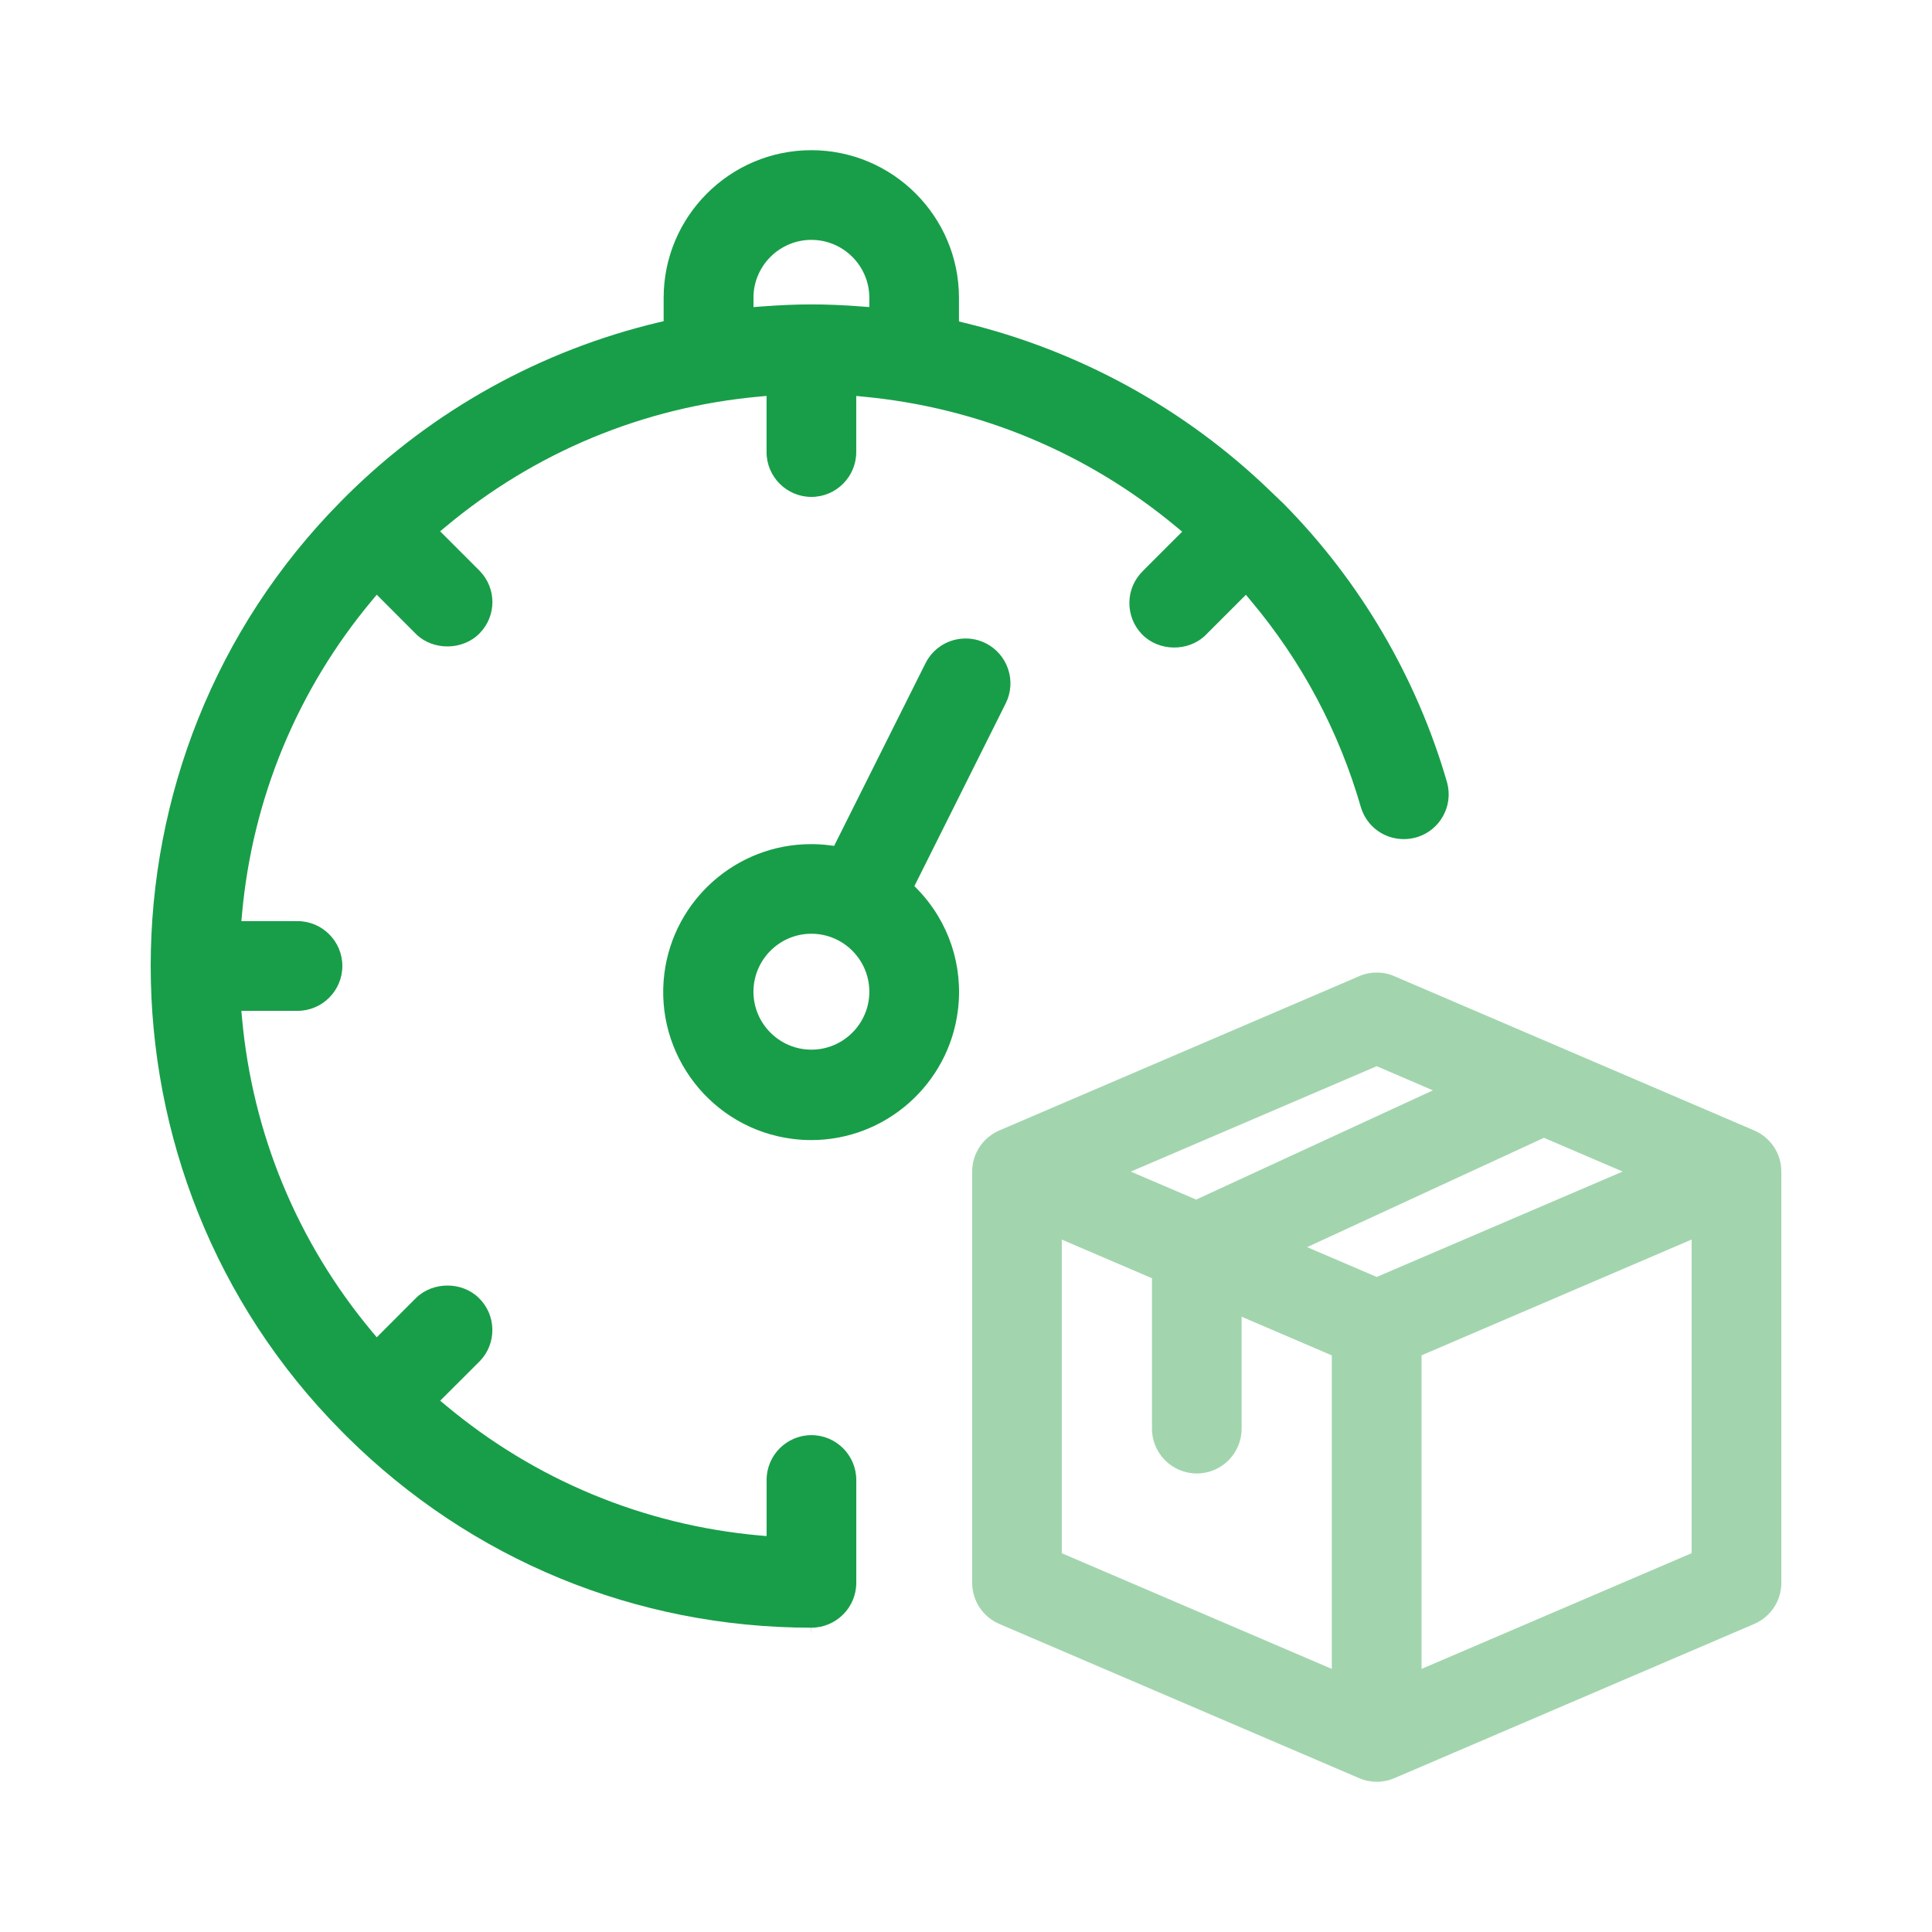
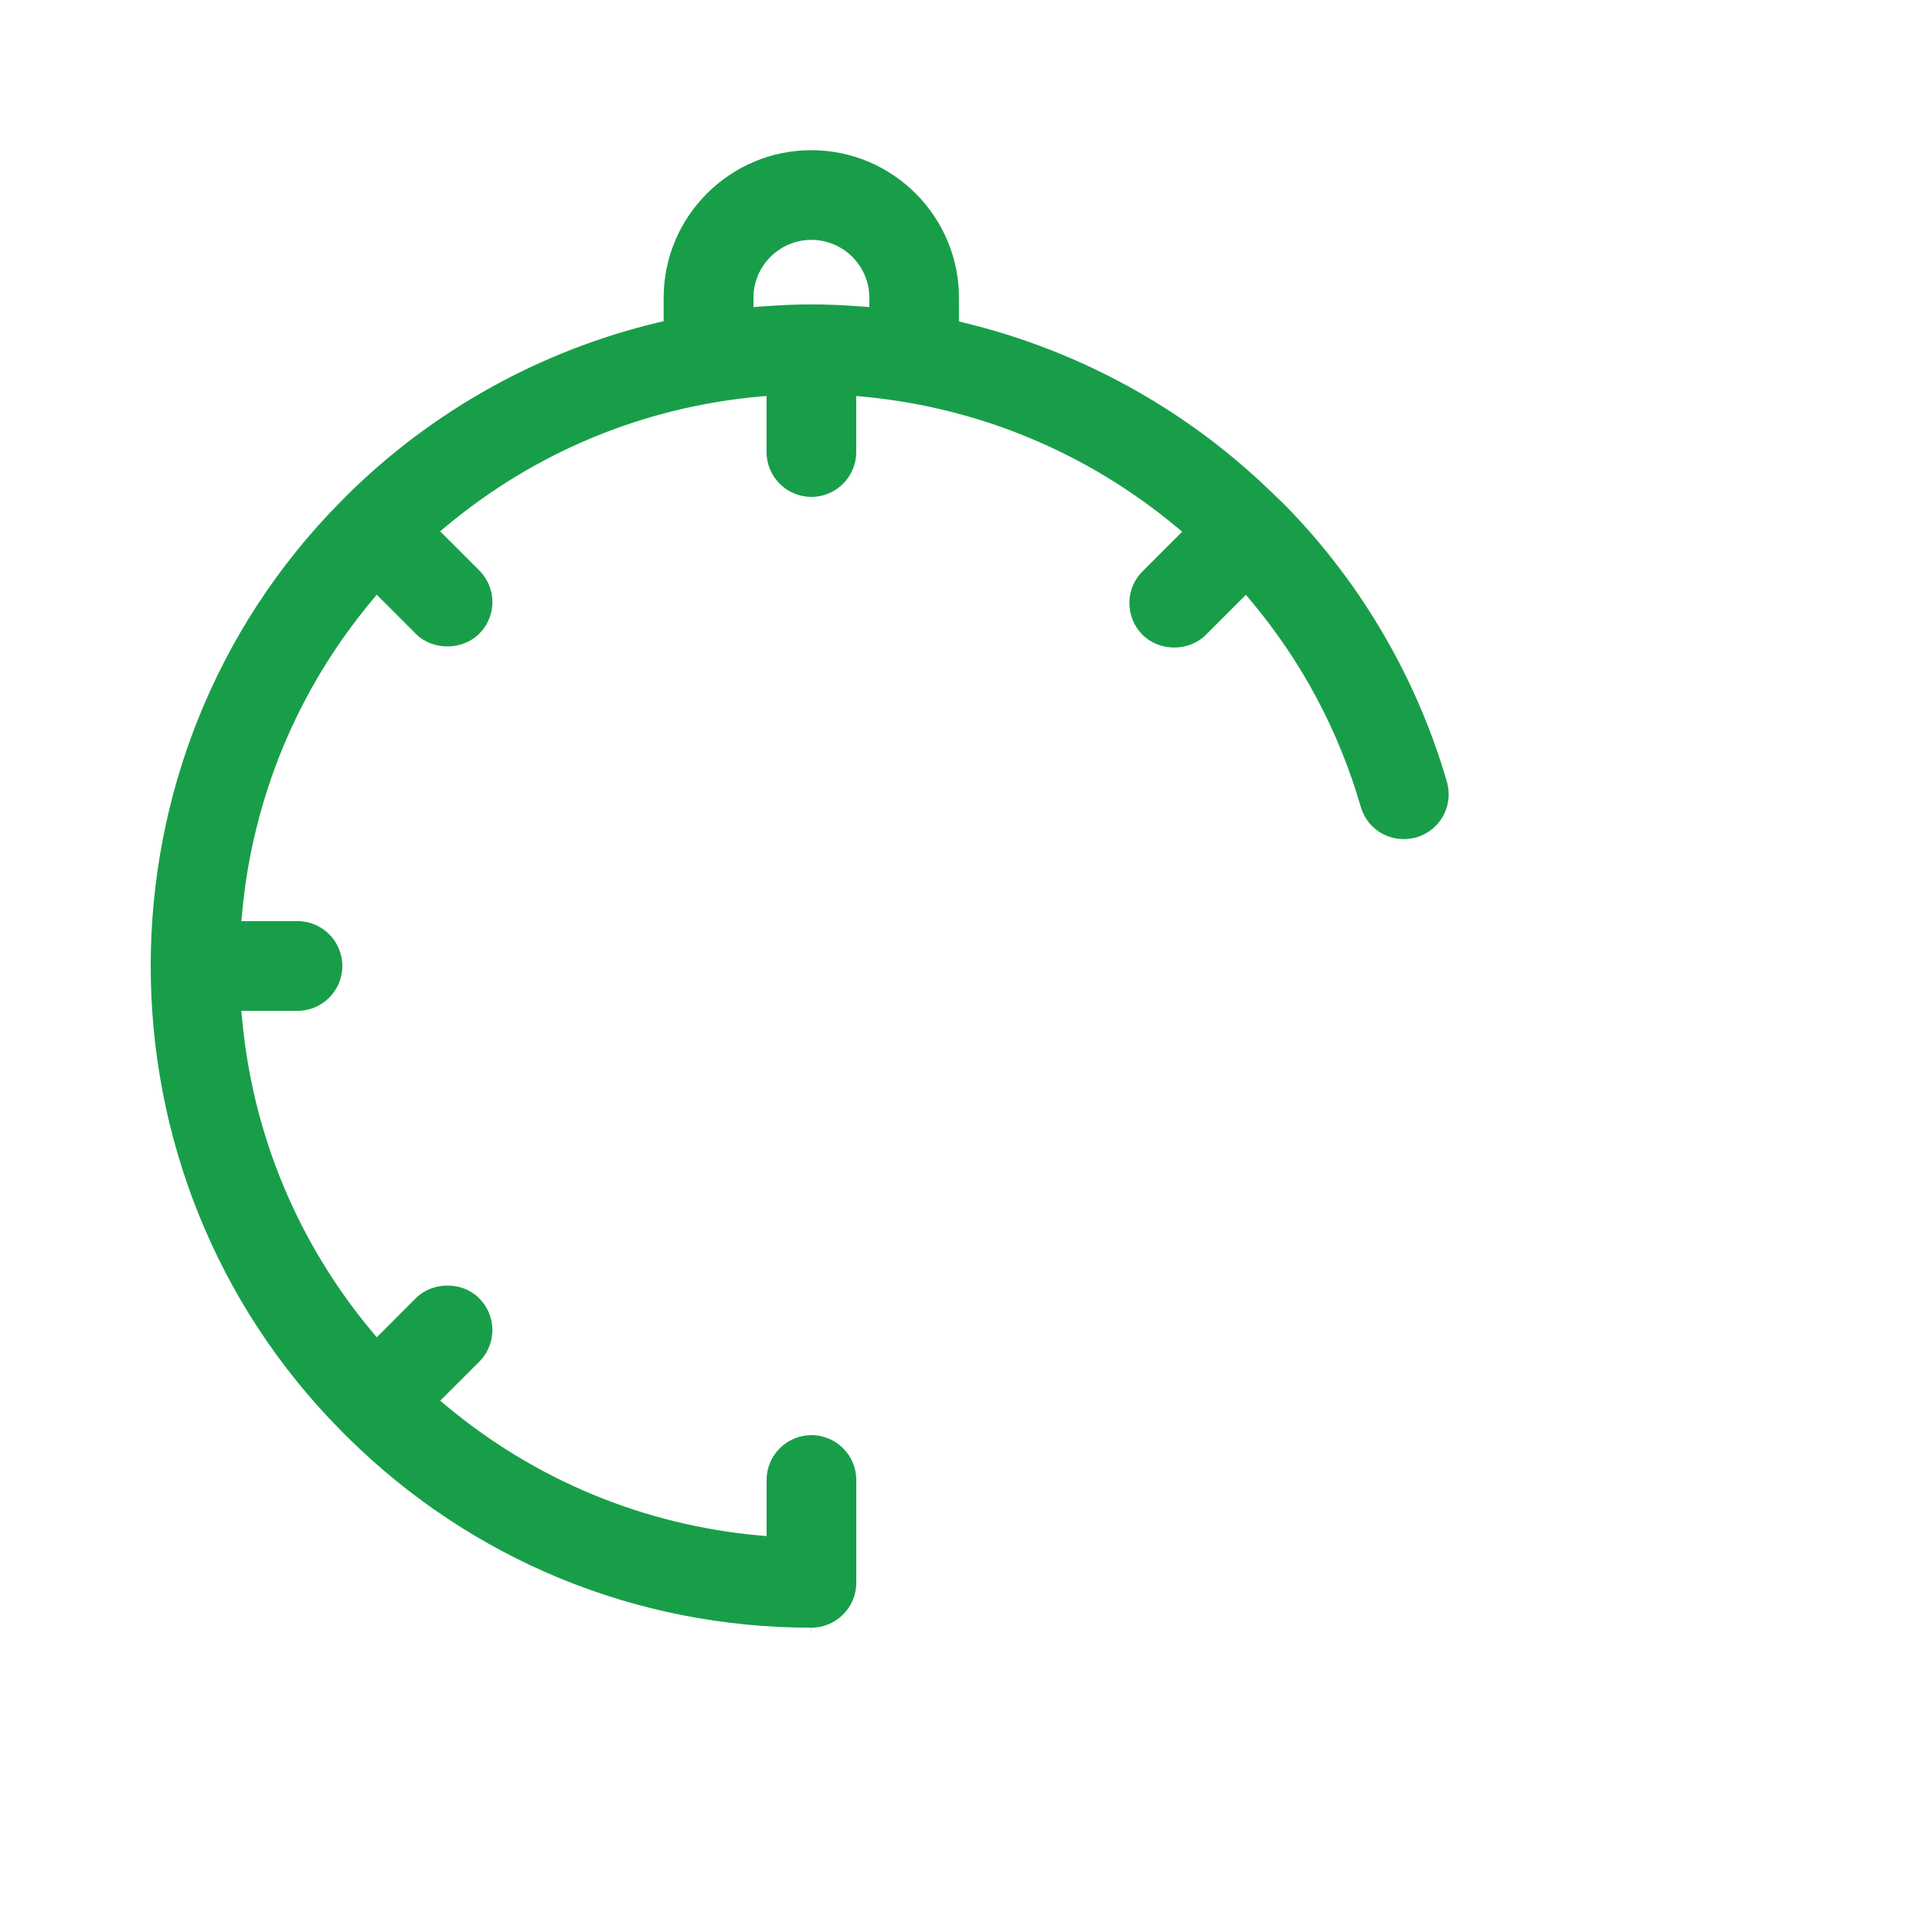
<svg xmlns="http://www.w3.org/2000/svg" version="1.1" id="Layer_1" x="0px" y="0px" width="44.25px" height="44.25px" viewBox="0 0 44.25 44.25" enable-background="new 0 0 44.25 44.25" xml:space="preserve">
  <g>
-     <path fill="#189E49" d="M21.939,23.145c0.129-1.022-0.207-2.034-0.922-2.774l-0.074-0.076l2.091-4.184   c0.123-0.246,0.143-0.524,0.056-0.785c-0.087-0.26-0.271-0.471-0.514-0.594c-0.145-0.072-0.299-0.108-0.459-0.108   c-0.393,0-0.744,0.218-0.92,0.567l-2.092,4.182L19,19.361c-0.142-0.02-0.285-0.027-0.427-0.027c-1.701,0-3.145,1.275-3.357,2.965   c-0.232,1.854,1.086,3.553,2.938,3.786c0.142,0.018,0.285,0.027,0.427,0.027C20.283,26.111,21.726,24.836,21.939,23.145z    M18.584,24.041c-0.731,0-1.327-0.596-1.327-1.326c0-0.733,0.596-1.329,1.327-1.329s1.327,0.596,1.327,1.329   C19.911,23.445,19.316,24.041,18.584,24.041z" />
-     <path fill="#A2D5AE" d="M40.177,37.195c0.378-0.162,0.623-0.533,0.622-0.943v-9.418c0.001-0.412-0.244-0.781-0.622-0.943   l-8.24-3.532c-0.129-0.057-0.265-0.084-0.404-0.084c-0.141,0-0.276,0.027-0.404,0.084l-8.24,3.532   c-0.377,0.162-0.623,0.531-0.623,0.943v9.418c0,0.41,0.245,0.781,0.623,0.943l8.24,3.531c0.256,0.111,0.551,0.111,0.809,0   L40.177,37.195z M38.745,35.574l-0.092,0.039l-6.094,2.611v-7.182l0.09-0.039l6.096-2.613V35.574z M31.532,24.42l1.287,0.553   l-5.423,2.502l-1.497-0.641L31.532,24.42z M30.505,38.225l-6.186-2.65v-7.184l2.065,0.885v3.445c0,0.566,0.461,1.027,1.027,1.027   s1.027-0.461,1.027-1.027v-2.563l2.065,0.885V38.225z M29.938,28.564l5.424-2.504l1.803,0.773l-5.633,2.414L29.938,28.564z" />
    <path fill="#189E49" d="M19.612,36.252v-2.355c0-0.566-0.461-1.027-1.027-1.027s-1.027,0.461-1.027,1.027v1.285l-0.163-0.014   c-2.656-0.24-5.141-1.271-7.187-2.982l-0.126-0.105l0.906-0.904c0.189-0.195,0.293-0.455,0.289-0.729   c-0.004-0.275-0.115-0.531-0.313-0.723c-0.385-0.375-1.045-0.375-1.432,0l-0.903,0.904l-0.105-0.125   c-1.71-2.047-2.741-4.531-2.981-7.188l-0.015-0.164h1.286c0.566,0,1.027-0.461,1.027-1.028c0-0.566-0.461-1.027-1.027-1.027H5.528   l0.015-0.162c0.24-2.656,1.271-5.142,2.981-7.188l0.105-0.126l0.905,0.906c0.391,0.379,1.068,0.371,1.451-0.022   c0.391-0.401,0.391-1.03,0-1.432l-0.904-0.904l0.126-0.105c2.046-1.71,4.531-2.741,7.187-2.981l0.163-0.015v1.286   c0,0.566,0.461,1.027,1.027,1.027s1.027-0.461,1.027-1.027V9.069l0.164,0.016c2.649,0.25,5.129,1.283,7.175,2.988l0.126,0.105   l-0.896,0.896c-0.198,0.193-0.31,0.449-0.313,0.724s0.099,0.534,0.289,0.73c0.383,0.395,1.059,0.405,1.453,0.022l0.927-0.927   l0.104,0.125c1.176,1.398,2.027,2.997,2.533,4.752c0.134,0.43,0.527,0.719,0.98,0.719c0.102,0,0.205-0.016,0.305-0.045   c0.526-0.164,0.829-0.711,0.688-1.244c-0.692-2.4-1.987-4.611-3.745-6.391l-0.293-0.281c-1.955-1.893-4.387-3.229-7.03-3.867   l-0.114-0.028V6.821c0-1.864-1.518-3.381-3.382-3.381s-3.382,1.517-3.382,3.381v0.535l-0.115,0.027   c-2.701,0.643-5.174,2.015-7.146,3.969L7.812,11.48C1.998,17.349,1.998,26.9,7.813,32.77l0.128,0.129   c2.848,2.824,6.625,4.381,10.639,4.381v0.148l0,0l0.005-0.148C19.151,37.279,19.612,36.818,19.612,36.252z M17.257,6.821   c0-0.731,0.596-1.327,1.327-1.327s1.327,0.596,1.327,1.327v0.212L19.75,7.021c-0.422-0.033-0.804-0.049-1.165-0.049   c-0.349,0-0.718,0.016-1.166,0.049l-0.161,0.013V6.821z" />
  </g>
</svg>